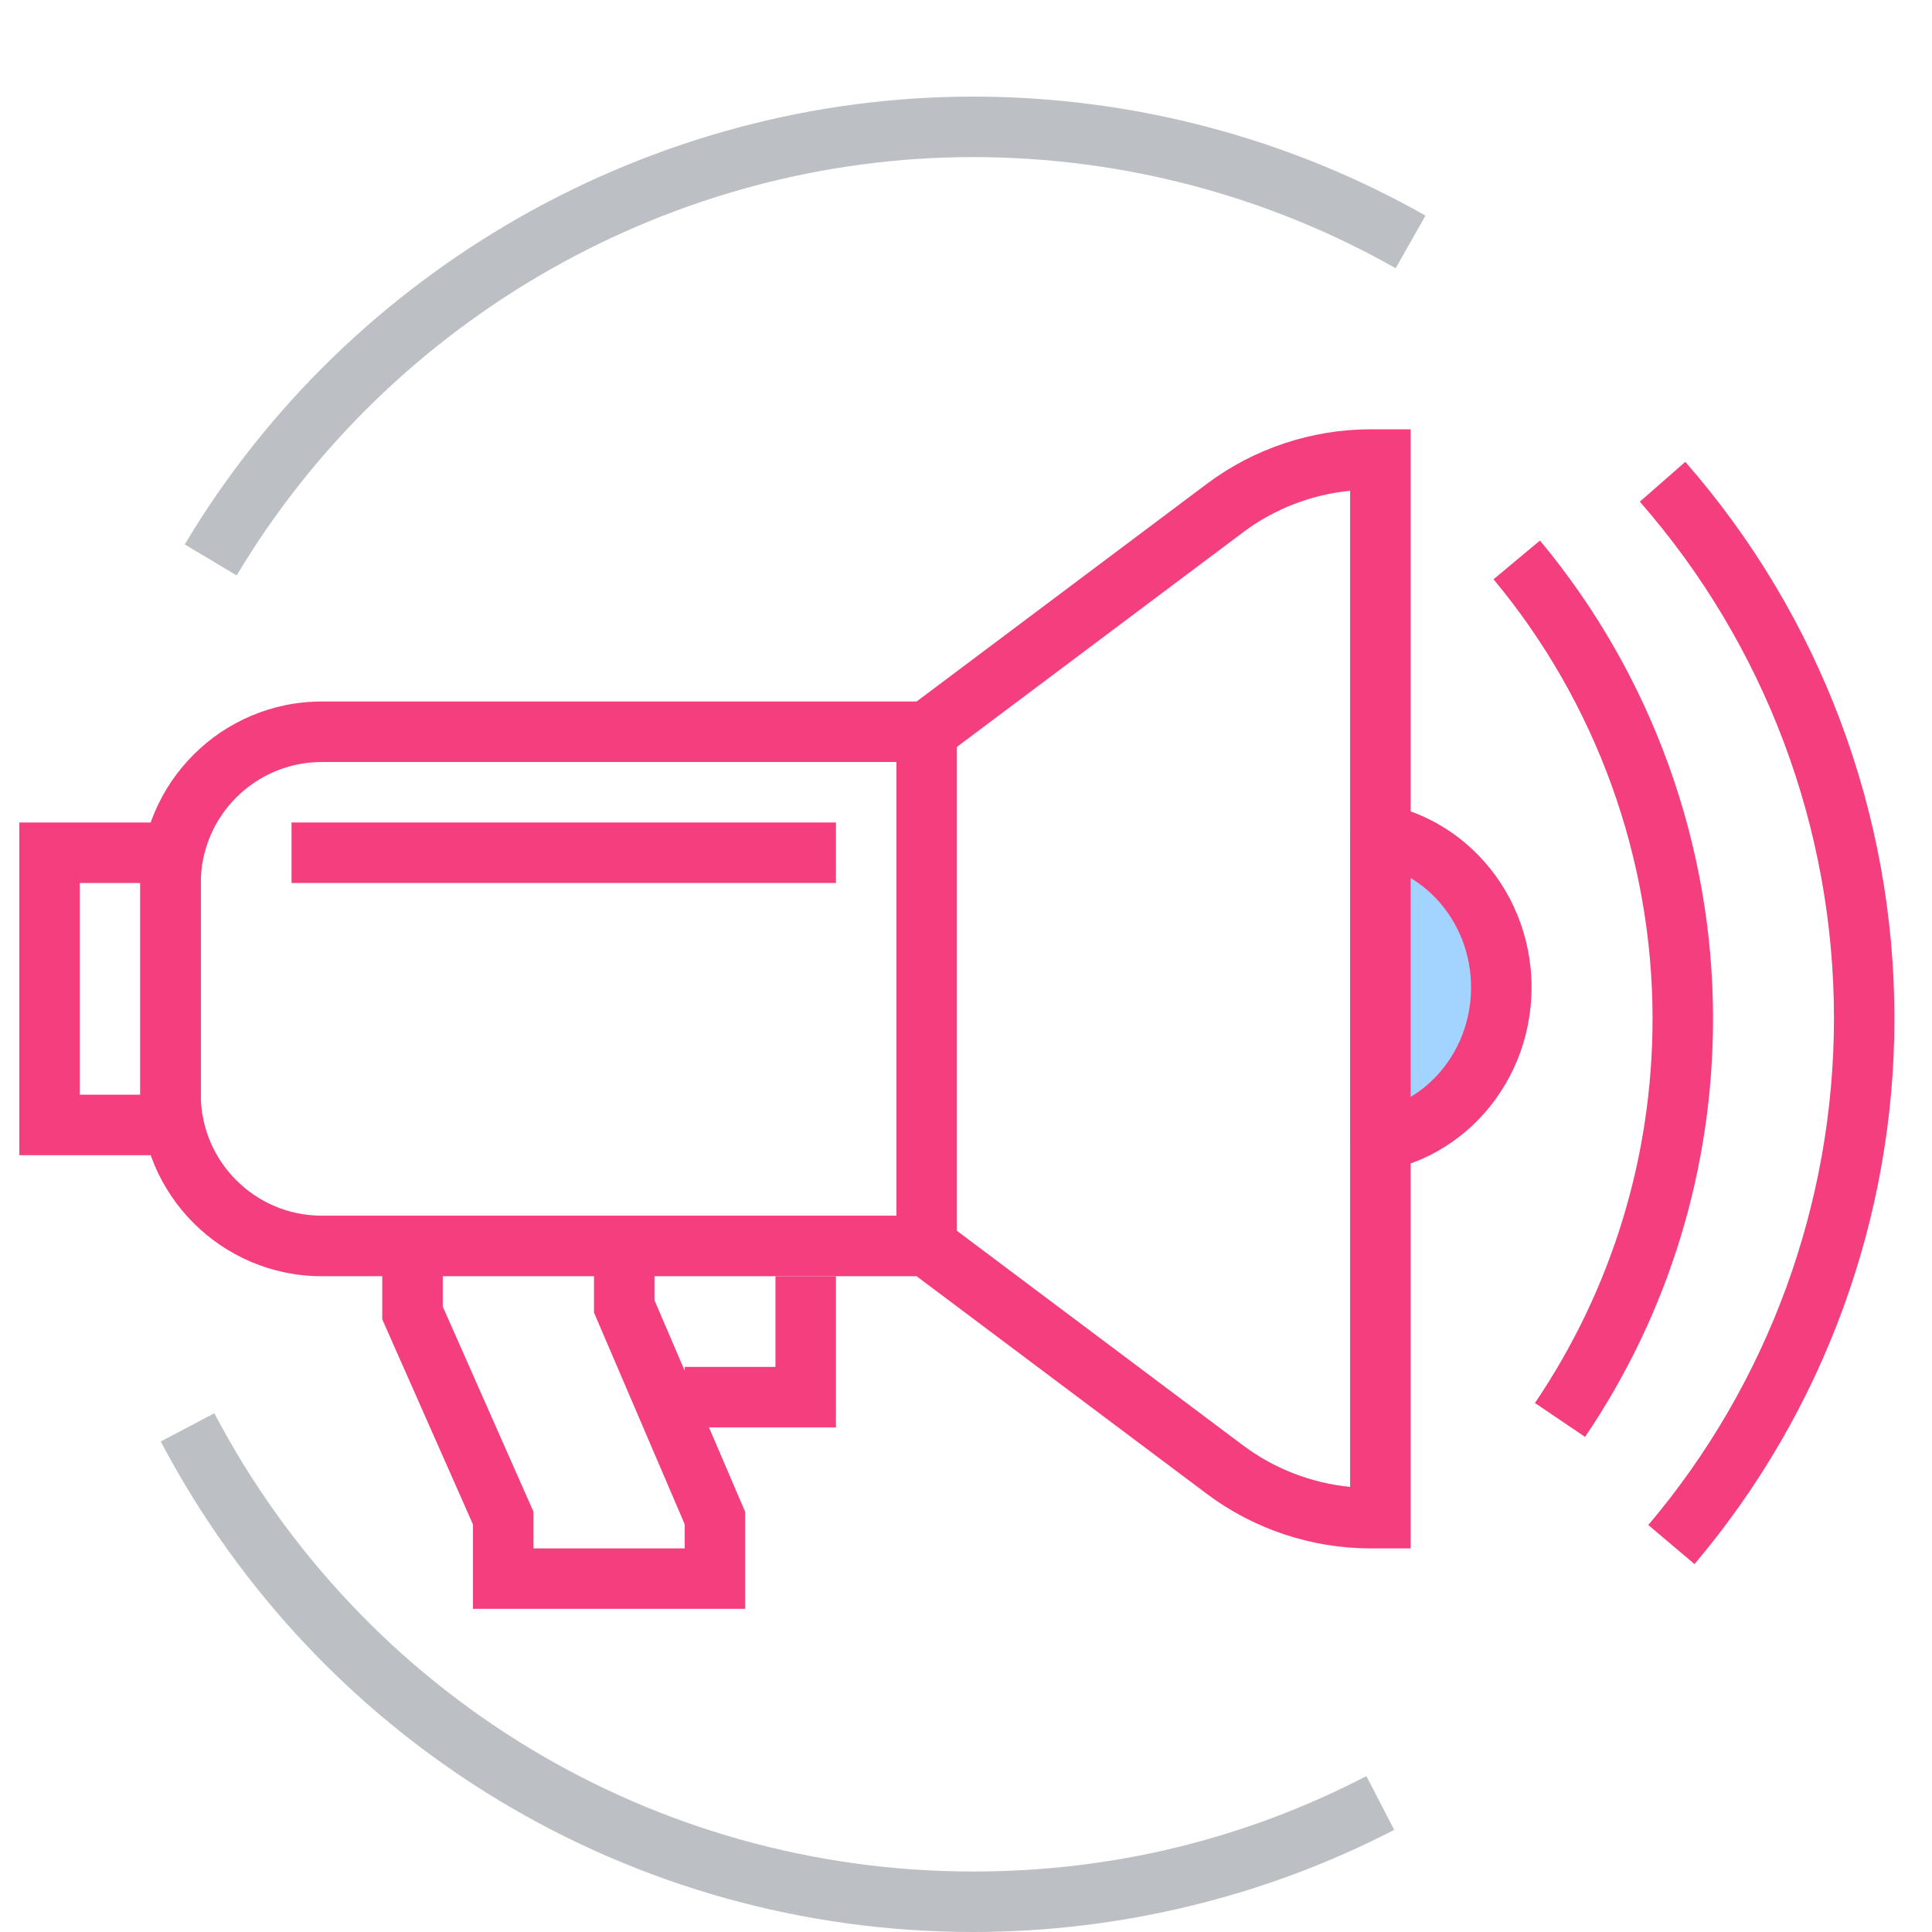
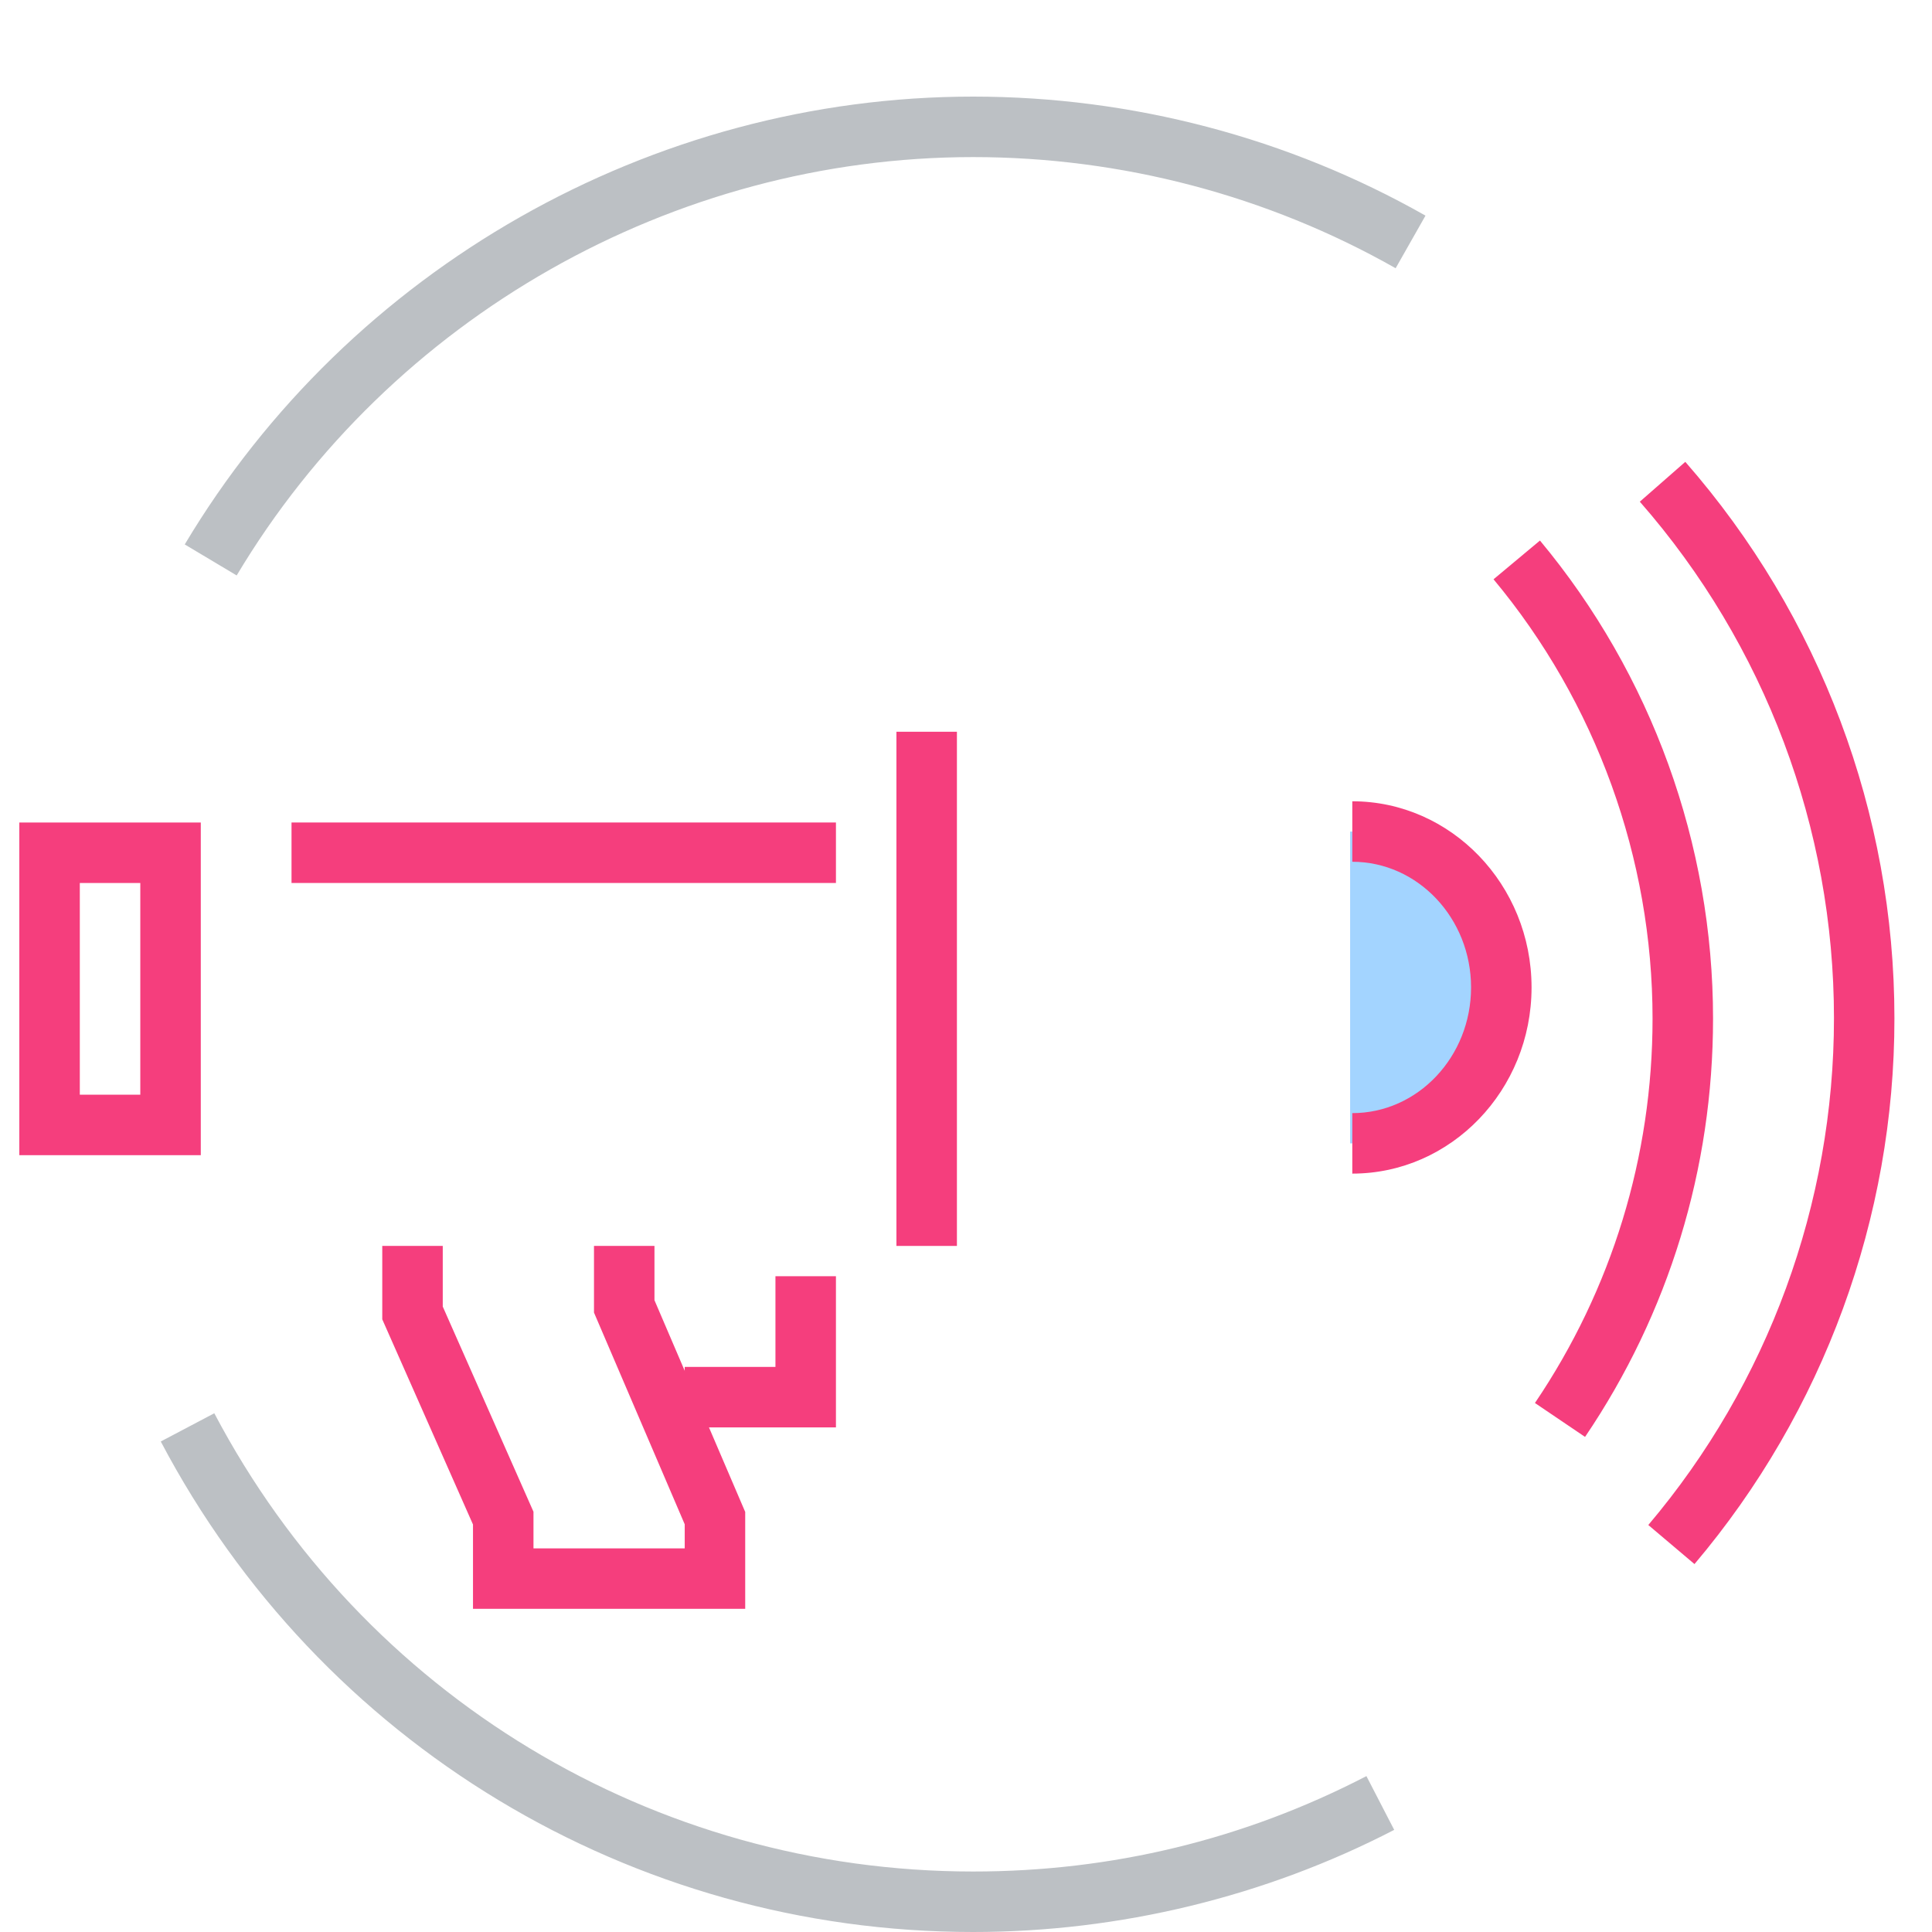
<svg xmlns="http://www.w3.org/2000/svg" version="1.1" id="Layer_1" x="0px" y="0px" width="100px" height="100px" viewBox="0 0 100 100" enable-background="new 0 0 100 100" xml:space="preserve">
  <g id="Layer_2" display="none">
    <rect display="inline" fill="#111111" width="100" height="100" />
  </g>
  <g id="Layer_1_1_">
    <g>
      <g>
        <rect x="15.089" y="42.572" fill="#F53E7D" width="28.179" height="3.131" />
      </g>
      <g>
        <polygon fill="#F53E7D" points="43.268,73.882 35.441,73.882 35.441,70.751 40.137,70.751 40.137,66.057 43.268,66.057    " />
      </g>
      <g>
        <polygon fill="#F53E7D" points="38.572,83.273 24.482,83.273 24.482,78.908 19.786,68.288 19.786,64.489 22.917,64.489      22.917,67.628 27.613,78.248 27.613,80.145 35.441,80.145 35.441,78.898 30.745,67.939 30.745,64.489 33.875,64.489      33.875,67.299 38.572,78.258    " />
      </g>
      <g>
        <path fill="#A3D4FF" d="M69.882,43.04v16.142c4.695,0,7.718-3.613,7.718-8.07C77.6,46.656,74.577,43.04,69.882,43.04z" />
      </g>
      <g>
        <path fill="#F53E7D" d="M69.995,60.746v-3.131c3.392,0,6.147-2.918,6.147-6.506c0-3.586-2.759-6.504-6.147-6.504v-3.131     c5.114,0,9.278,4.323,9.278,9.635C79.273,56.423,75.109,60.746,69.995,60.746z" />
      </g>
      <g>
-         <path fill="#F53E7D" d="M73.014,80.145h-2.087c-3.028,0-6.032-1-8.454-2.817l-15.03-11.271H16.655     c-5.179,0-9.393-4.216-9.393-9.396V45.703c0-5.18,4.213-9.393,9.393-9.393h30.788l15.03-11.271     c2.422-1.818,5.426-2.818,8.454-2.818h2.087V80.145z M16.655,39.441c-3.453,0-6.262,2.808-6.262,6.262v10.958     c0,3.454,2.809,6.263,6.262,6.263h31.832l15.865,11.898c1.604,1.201,3.537,1.945,5.53,2.141V25.402     c-1.993,0.194-3.926,0.937-5.53,2.141L48.487,39.441H16.655z" />
-       </g>
+         </g>
      <g>
        <rect x="46.399" y="37.875" fill="#F53E7D" width="3.131" height="26.614" />
      </g>
      <g>
        <path fill="#F53E7D" d="M87.706,80.956l-2.39-2.022c6.199-7.322,9.61-16.64,9.61-26.232c0-9.835-3.567-19.331-10.049-26.735     l2.354-2.062c6.979,7.977,10.824,18.203,10.824,28.798C98.061,63.033,94.387,73.066,87.706,80.956z" />
      </g>
      <g>
        <path fill="#F53E7D" d="M82.042,74.374l-2.594-1.755c3.981-5.883,6.088-12.764,6.088-19.896c0-8.293-2.925-16.372-8.231-22.739     l2.403-2.006c5.776,6.93,8.959,15.718,8.959,24.745C88.667,60.484,86.376,67.975,82.042,74.374z" />
      </g>
      <g>
        <path fill="#BCC0C4" d="M12.25,29.785L9.562,28.18C18.1,13.882,33.736,5,50.369,5c8.213,0,16.311,2.13,23.414,6.161l-1.545,2.723     c-6.635-3.763-14.194-5.753-21.868-5.753C34.833,8.131,20.226,16.429,12.25,29.785z" />
      </g>
      <g>
        <path fill="#BCC0C4" d="M50.37,100c-17.686,0-33.798-9.729-42.049-25.389l2.771-1.461c7.707,14.632,22.757,23.719,39.278,23.719     c7.18,0,14.028-1.66,20.356-4.938l1.438,2.783C65.482,98.173,57.945,100,50.37,100z" />
      </g>
      <g>
        <path fill="#F53E7D" d="M10.393,59.792H1v-17.22h9.393V59.792z M4.131,56.661h3.131V45.703H4.131V56.661z" />
      </g>
    </g>
  </g>
</svg>